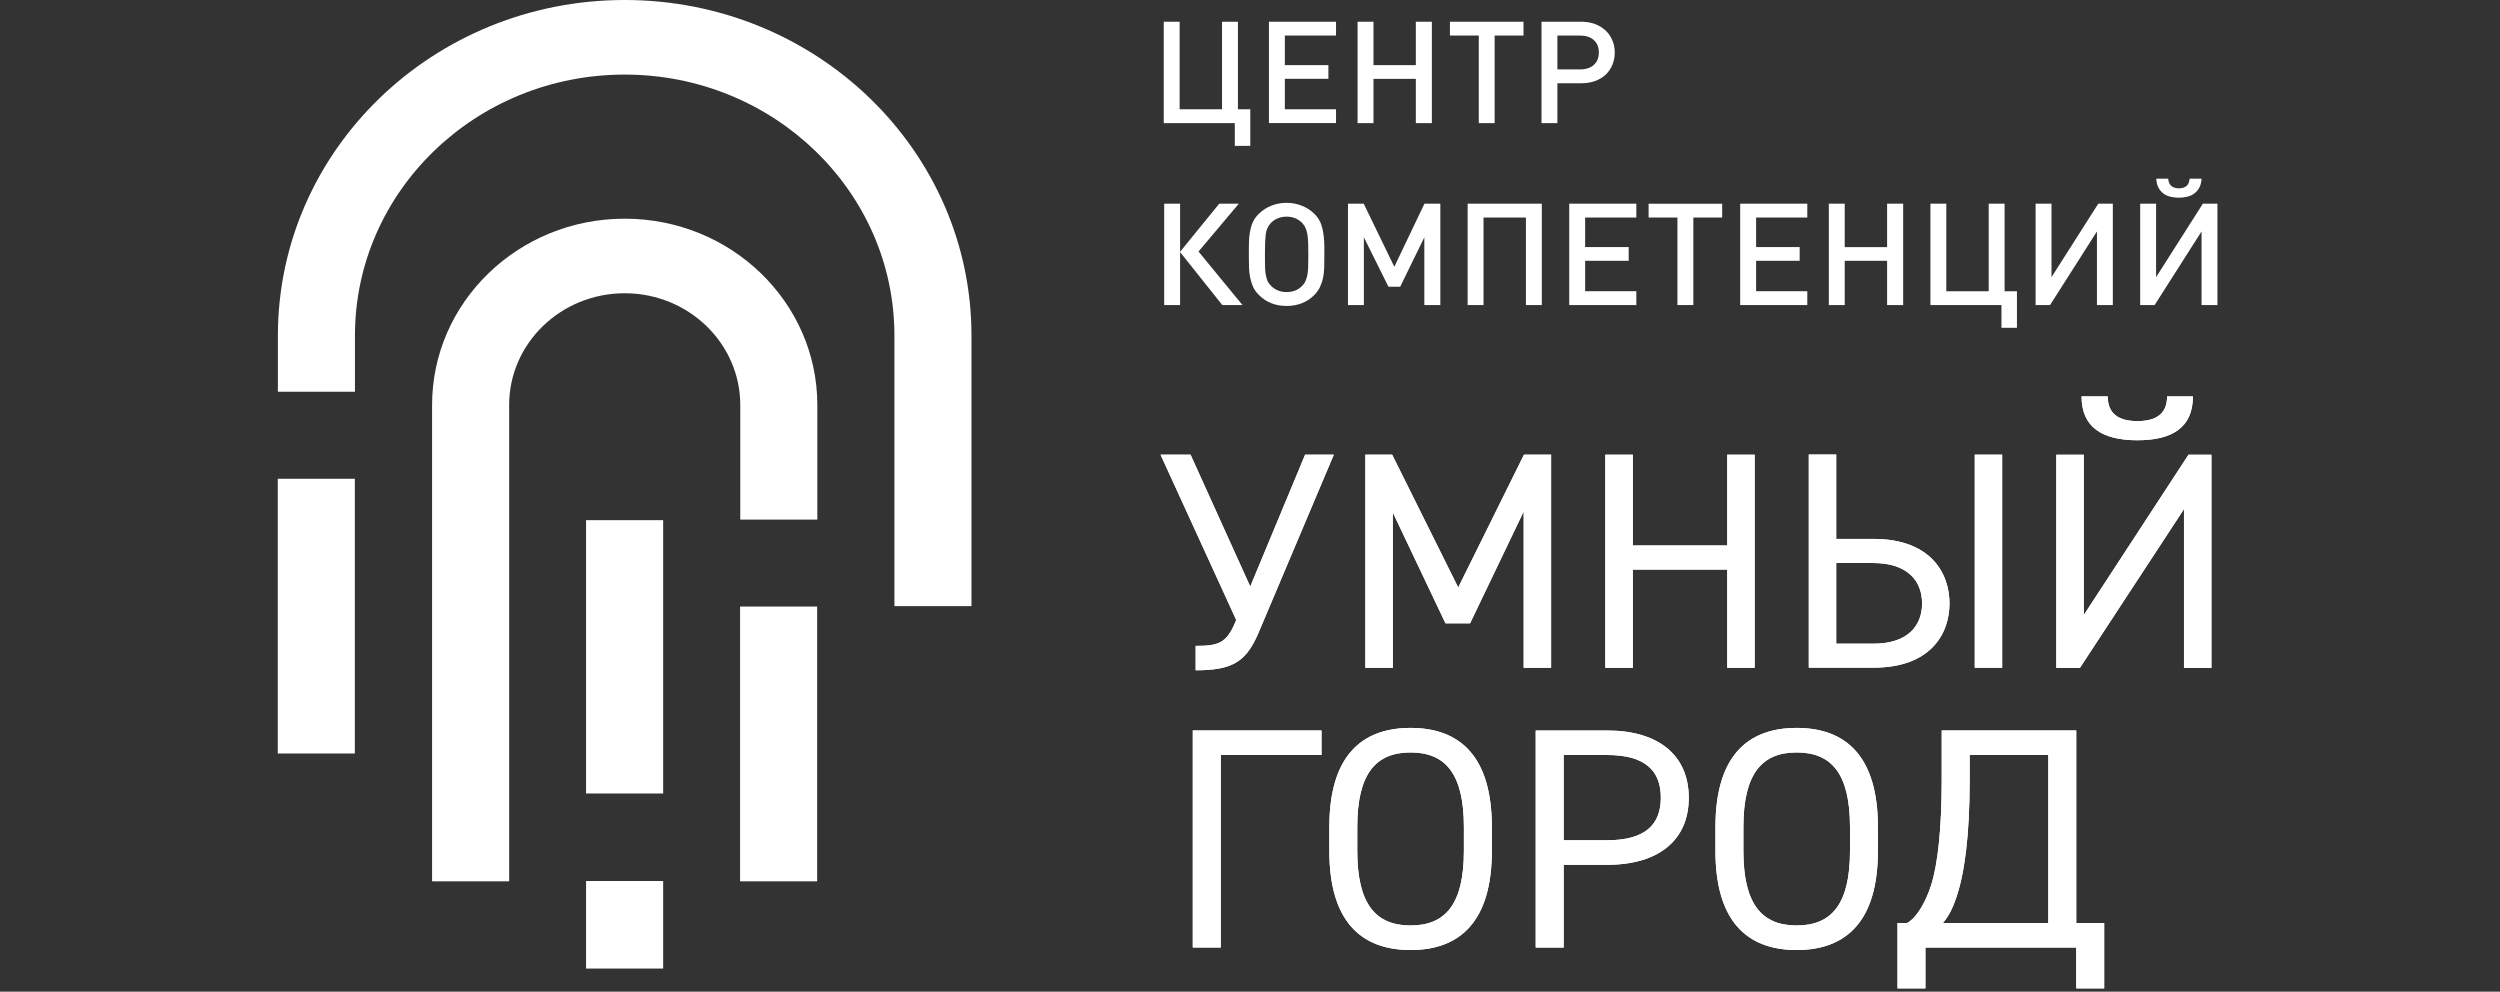
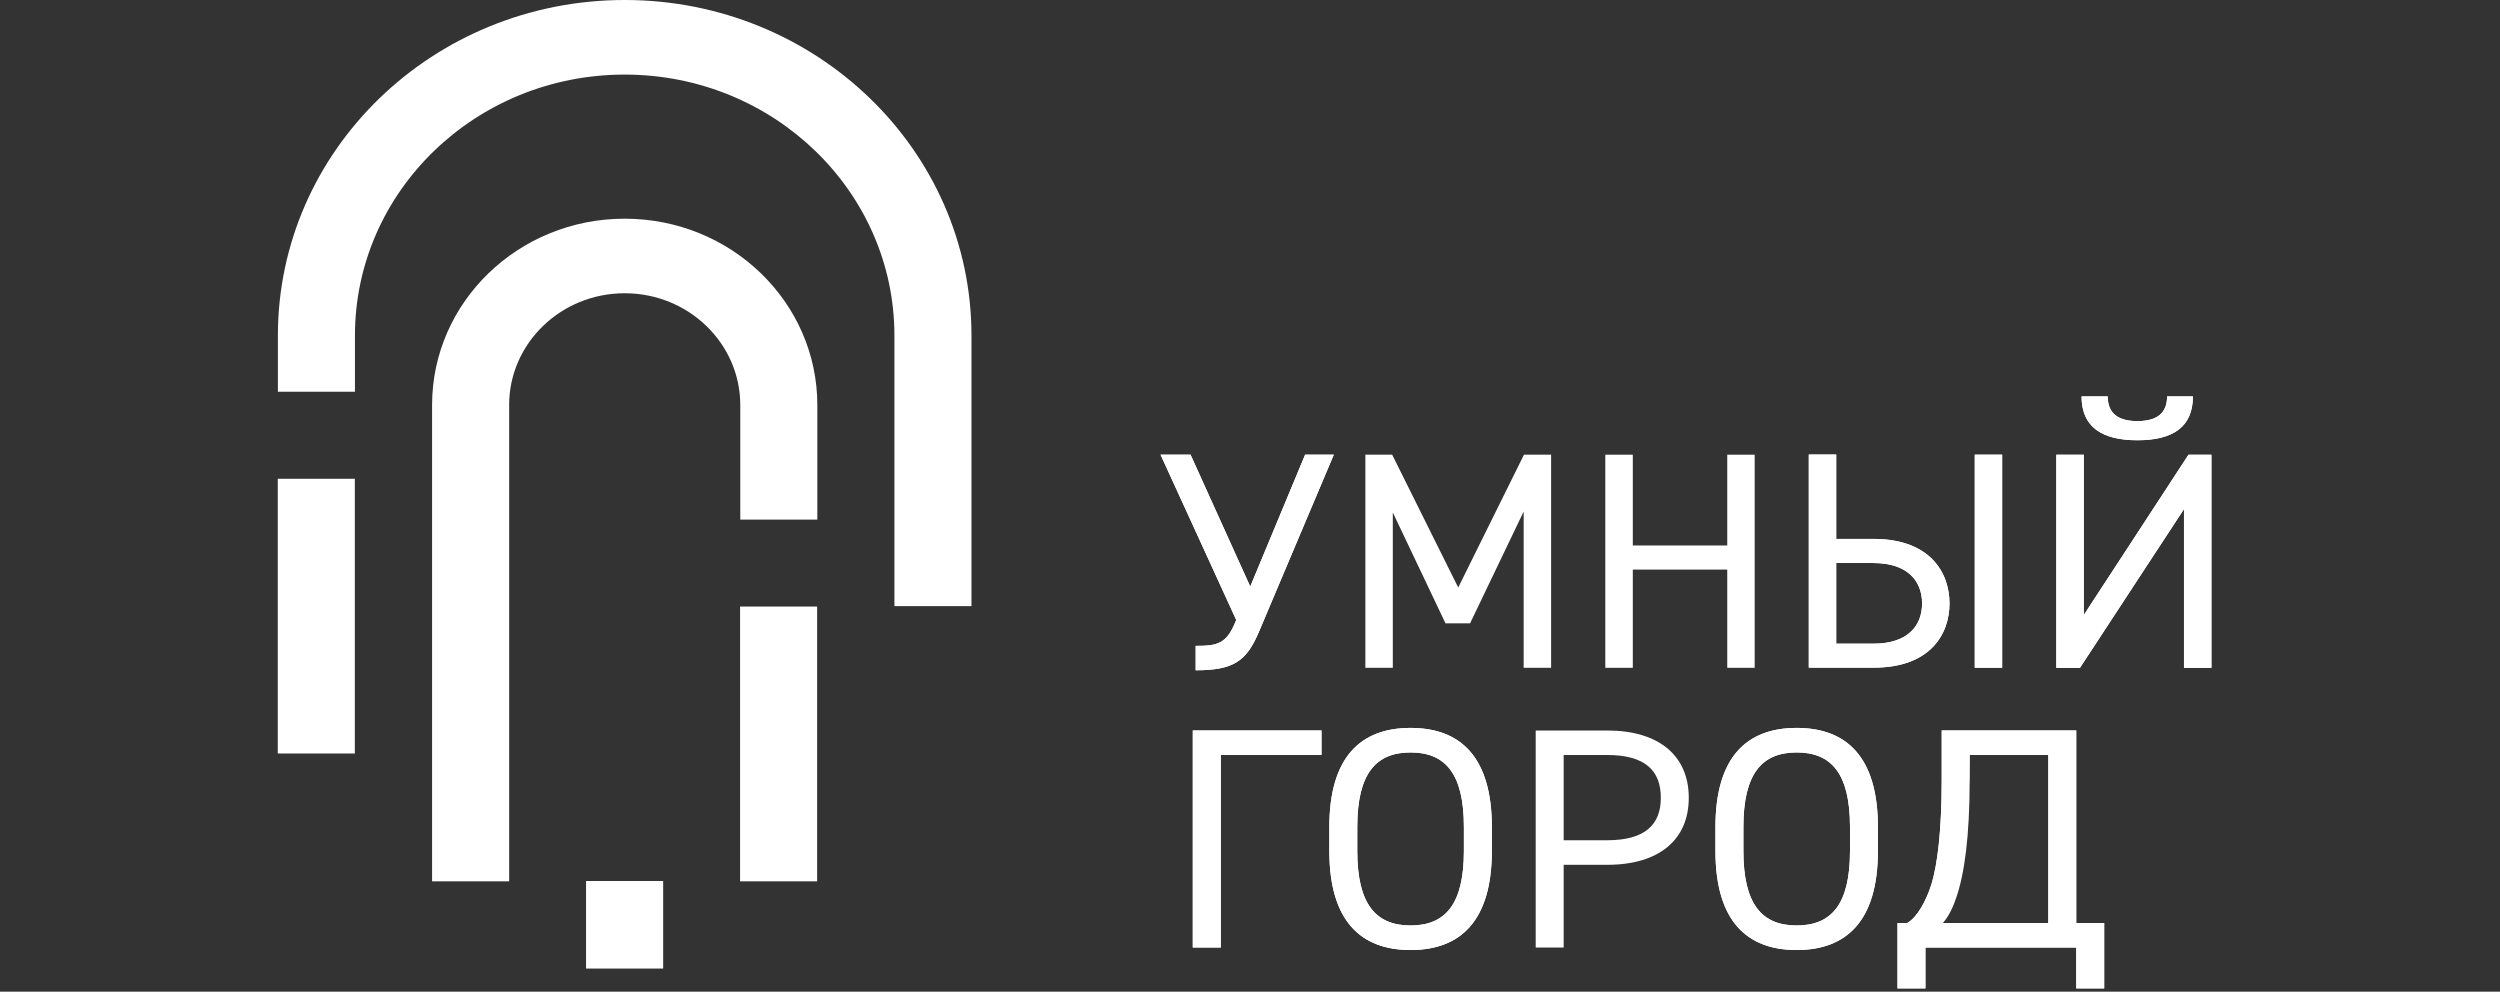
<svg xmlns="http://www.w3.org/2000/svg" version="1.2" viewBox="0 0 900 357" width="900" height="357">
  <rect x="0" y="0" width="900" height="357" fill="#333333" stroke="none" />
  <style> .s0 { fill: #ffffff } </style>
  <path fill-rule="evenodd" class="s0" d="m127.74 172.36v98.9h-27.74v-98.9z" />
  <path fill-rule="evenodd" class="s0" d="m294.17 218.36v98.92h-27.74v-98.92z" />
  <path fill-rule="evenodd" class="s0" d="m224.88 0c-68.95 0-124.84 54.09-124.84 120.82v20.2h27.74v-20.2c0-51.89 43.47-93.97 97.1-93.97 53.63 0 97.11 42.08 97.11 93.97v97.38h27.74v-97.38c0-66.73-55.89-120.82-124.84-120.82z" />
  <path fill-rule="evenodd" class="s0" d="m238.74 317.16v31.52h-27.76v-31.52z" />
-   <path fill-rule="evenodd" class="s0" d="m238.74 187.26v98.4h-27.76v-98.4z" />
  <path fill-rule="evenodd" class="s0" d="m183.29 145.83c0-22.22 18.62-40.26 41.6-40.26 22.98 0 41.61 18.04 41.61 40.26v41.23h27.74v-41.23c0-37.05-31.05-67.1-69.35-67.1-38.3 0-69.34 30.05-69.34 67.1v16.05 155.4h27.75v-155.4-16.05z" />
  <path class="s0" d="m480.17 163.69l-26.98 63.83c-4.48 10.56-9.19 13.78-22.75 13.78v-8.78c7.91 0 11.02-0.78 14.24-8.45l0.35-0.9-27.23-59.48h10.8l21.49 47.47 19.75-47.47h10.34z" />
-   <path class="s0" d="m524.96 211.5l23.67-47.81h9.77v76.72h-9.88v-56.26l-19.3 40.26h-8.84l-18.97-39.92v55.92h-9.88v-76.72h9.65z" />
-   <path class="s0" d="m587.81 196.37h34v-32.68h9.87v76.72h-9.87v-35.36h-34v35.36h-9.9v-76.72h9.9z" />
  <path class="s0" d="m720.78 240.38h-9.87v-76.71h9.87zm-59.74-76.72v30.35h13.45c20.33 0 27.33 12.12 27.33 23.23 0 11.13-7 23.12-27.33 23.12h-23.33v-76.72h9.88zm0 39.03v29.03h13.45c11.94 0 17.46-6.13 17.46-14.47 0-8.34-5.52-14.56-17.46-14.56z" />
  <path class="s0" d="m789.45 142.7c0 11.12-7.35 15.79-19.99 15.79-12.63 0-20.1-4.67-20.1-15.79h9.42c0 4.45 1.94 8.9 10.68 8.9 8.75 0 10.69-4.45 10.69-8.9h9.3zm-39.29 21.01v57.7l37.69-57.7h8.26v76.72h-9.88v-57.15l-37.45 57.15h-8.51v-76.72h9.88z" />
  <path class="s0" d="m480.17 163.69l-26.98 63.83c-4.48 10.56-9.19 13.78-22.75 13.78v-8.78c7.91 0 11.02-0.78 14.24-8.45l0.35-0.9-27.23-59.48h10.8l21.49 47.47 19.75-47.47h10.34z" />
  <path class="s0" d="m524.96 211.5l23.67-47.81h9.77v76.72h-9.88v-56.26l-19.3 40.26h-8.84l-18.97-39.92v55.92h-9.88v-76.72h9.65z" />
  <path class="s0" d="m587.81 196.37h34v-32.68h9.87v76.72h-9.87v-35.36h-34v35.36h-9.9v-76.72h9.9z" />
  <path class="s0" d="m720.78 240.38h-9.87v-76.71h9.87zm-59.74-76.72v30.35h13.45c20.33 0 27.33 12.12 27.33 23.23 0 11.13-7 23.12-27.33 23.12h-23.33v-76.72h9.88zm0 39.03v29.03h13.45c11.94 0 17.46-6.13 17.46-14.47 0-8.34-5.52-14.56-17.46-14.56z" />
  <path class="s0" d="m789.45 142.7c0 11.12-7.35 15.79-19.99 15.79-12.63 0-20.1-4.67-20.1-15.79h9.42c0 4.45 1.94 8.9 10.68 8.9 8.75 0 10.69-4.45 10.69-8.9h9.3zm-39.29 21.01v57.7l37.69-57.7h8.26v76.72h-9.88v-57.15l-37.45 57.15h-8.51v-76.72h9.88z" />
-   <path class="s0" d="m444.53 52.52v-8.2h-25.58v-36.5h5.72v31.52h15.26v-31.52h5.72v31.52h4.45v13.17h-5.57zm12.29-8.2v-36.5h24.15v4.97h-18.43v10.65h15.68v4.93h-15.68v10.97h18.43v4.97h-24.15zm52.88 0v-15.94h-15.25v15.94h-5.72v-36.5h5.72v15.63h15.25v-15.63h5.77v36.5zm28.37-31.52v31.52h-5.71v-31.52h-10.39v-4.97h26.49v4.97h-10.38zm43.25 6.1q-0.01 2.46-0.9 4.51-0.85 2.04-2.44 3.53-1.59 1.43-3.82 2.26-2.22 0.77-4.92 0.77h-8.58v14.35h-5.72v-36.5h14.29q2.71 0 4.92 0.82 2.23 0.82 3.82 2.31 1.58 1.44 2.44 3.49 0.9 2 0.9 4.46zm-5.73 0q0-2.87-1.8-4.46-1.8-1.64-4.92-1.64h-8.21v12.19h8.21q3.13 0 4.92-1.64 1.8-1.65 1.8-4.46zm-156.48 90.93v-36.5h5.72v17.32l14.09-17.32h7.05l-14.51 17.22 15.83 19.27h-7.26l-15.2-19.07v19.07h-5.72zm57.65-17.73q0 2.26-0.05 4.25-0.05 1.94-0.42 3.73-0.37 1.75-1.12 3.29-0.74 1.53-2.06 2.87-3.92 3.9-9.96 3.9-5.99 0-9.9-3.9-1.38-1.34-2.12-2.93-0.69-1.59-1.06-3.33-0.38-1.79-0.43-3.69-0.05-1.95-0.05-3.99v-2.42q0-2.25 0.11-4.1 0.15-1.89 0.53-3.49 0.37-1.58 1.06-2.87 0.74-1.34 1.96-2.5 1.95-1.9 4.44-2.87 2.54-1.03 5.46-1.02 2.97-0.01 5.45 1.02 2.55 0.97 4.51 2.87 2.22 2.15 2.91 5.17 0.74 3.03 0.74 6.92v3.08zm-5.77-0.88q0-2.05-0.05-3.74-0.05-1.7-0.27-3.03-0.2-1.33-0.68-2.36-0.42-1.02-1.22-1.84-2.23-2.26-5.62-2.26-1.59 0-3.06 0.56-1.44 0.56-2.54 1.7-1.6 1.63-1.91 4.25-0.27 2.62-0.26 6.15v3.12q0 1.38 0.05 2.72 0.04 1.34 0.26 2.51 0.22 1.19 0.63 2.21 0.48 0.97 1.23 1.68 2.32 2.26 5.61 2.26 3.44 0 5.62-2.26 0.85-0.81 1.27-1.9 0.48-1.07 0.69-2.45 0.21-1.39 0.21-3.18 0.06-1.84 0.05-4.15zm41.77 18.61v-24.4l-8.69 17.79h-4.23l-8.85-17.79v24.4h-5.72v-36.5h5.67l11.01 22.71 10.85-22.71h5.72v36.5h-5.77zm36.57 0v-31.52h-15.26v31.52h-5.72v-36.5h26.7v36.5zm15.59 0v-36.5h24.16v4.97h-18.43v10.65h15.68v4.93h-15.68v10.96h18.43v4.98h-24.16zm44.68-31.52v31.52h-5.72v-31.52h-10.38v-4.97h26.48v4.97zm16.87 31.52v-36.5h24.16v4.97h-18.43v10.65h15.68v4.93h-15.68v10.96h18.43v4.98h-24.16zm52.89 0v-15.94h-15.26v15.94h-5.72v-36.5h5.72v15.63h15.26v-15.63h5.78v36.5zm41.17 8.2v-8.2h-25.58v-36.5h5.72v31.52h15.26v-31.52h5.72v31.52h4.45v13.17h-5.57zm34.37-8.2v-26.51l-16.89 26.51h-5.19v-36.5h5.72v26.45l16.84-26.45h5.24v36.5zm37.66-45.52q-0.1 1.9-0.8 3.23-0.68 1.28-1.8 2.1-1.06 0.82-2.54 1.18-1.43 0.35-3.03 0.36-1.58-0.01-3.06-0.36-1.43-0.36-2.54-1.18-1.06-0.82-1.75-2.1-0.69-1.33-0.79-3.23h4.29q0.16 1.8 1.17 2.67 1.01 0.82 2.69 0.82 1.7 0 2.71-0.82 1.02-0.87 1.16-2.67zm0 45.52v-26.51l-16.9 26.51h-5.19v-36.5h5.72v26.45l16.84-26.45h5.25v36.5h-5.73z" />
  <path class="s0" d="m475.74 271.79h-36.26v69.31h-10.08v-78.13h46.34z" />
  <path class="s0" d="m507.81 342.01c-17.9 0-29.25-10.43-29.25-35.68v-8.6c0-25.27 11.35-35.68 29.25-35.68 17.91 0 29.26 10.41 29.26 35.68v8.6c0 25.25-11.35 35.68-29.26 35.68zm-19.19-35.68c0 19.37 6.79 26.84 19.19 26.84 12.4 0 19.19-7.47 19.19-26.84v-8.6c0-19.37-6.79-26.85-19.19-26.85-12.4 0-19.19 7.48-19.19 26.85z" />
  <path class="s0" d="m562.92 311.32v29.79h-10.07v-78.13h25.75c18.6 0 29.36 9.06 29.36 24.23 0 15.07-10.65 24.12-29.36 24.12h-15.68zm15.68-8.83c13.69 0 19.3-5.67 19.3-15.29 0-9.73-5.61-15.4-19.3-15.4h-15.68v30.69z" />
  <path class="s0" d="m646.8 342.01c-17.9 0-29.24-10.43-29.24-35.68v-8.6c0-25.27 11.34-35.68 29.24-35.68 17.91 0 29.25 10.41 29.25 35.68v8.6c0 25.25-11.34 35.68-29.25 35.68zm-19.18-35.68c0 19.37 6.78 26.84 19.18 26.84 12.41 0 19.2-7.47 19.2-26.84v-8.6c0-19.37-6.79-26.85-19.2-26.85-12.4 0-19.18 7.48-19.18 26.85z" />
-   <path class="s0" d="m683.1 355.82v-23.55h3.51c3.63-2.04 6.8-8.04 8.55-13.47 2.45-7.59 3.85-20.51 3.85-37.94v-17.88h48.44v69.3h10.06v23.55h-10.06v-14.71h-54.3v14.71h-10.06zm16.38-23.55h37.91v-60.47h-28.31v9.06c0 20.27-1.87 33.86-4.92 42.57-1.17 3.51-2.69 6.46-4.68 8.83z" />
+   <path class="s0" d="m683.1 355.82v-23.55h3.51c3.63-2.04 6.8-8.04 8.55-13.47 2.45-7.59 3.85-20.51 3.85-37.94v-17.88h48.44v69.3h10.06v23.55h-10.06v-14.71h-54.3v14.71h-10.06zm16.38-23.55h37.91v-60.47h-28.31c0 20.27-1.87 33.86-4.92 42.57-1.17 3.51-2.69 6.46-4.68 8.83z" />
  <path class="s0" d="m475.74 271.79h-36.26v69.31h-10.08v-78.13h46.34z" />
  <path class="s0" d="m507.81 342.01c-17.9 0-29.25-10.43-29.25-35.68v-8.6c0-25.27 11.35-35.68 29.25-35.68 17.91 0 29.26 10.41 29.26 35.68v8.6c0 25.25-11.35 35.68-29.26 35.68zm-19.19-35.68c0 19.37 6.79 26.84 19.19 26.84 12.4 0 19.19-7.47 19.19-26.84v-8.6c0-19.37-6.79-26.85-19.19-26.85-12.4 0-19.19 7.48-19.19 26.85z" />
-   <path class="s0" d="m562.92 311.32v29.79h-10.07v-78.13h25.75c18.6 0 29.36 9.06 29.36 24.23 0 15.07-10.65 24.12-29.36 24.12h-15.68zm15.68-8.83c13.69 0 19.3-5.67 19.3-15.29 0-9.73-5.61-15.4-19.3-15.4h-15.68v30.69z" />
  <path class="s0" d="m646.8 342.01c-17.9 0-29.24-10.43-29.24-35.68v-8.6c0-25.27 11.34-35.68 29.24-35.68 17.91 0 29.25 10.41 29.25 35.68v8.6c0 25.25-11.34 35.68-29.25 35.68zm-19.18-35.68c0 19.37 6.78 26.84 19.18 26.84 12.41 0 19.2-7.47 19.2-26.84v-8.6c0-19.37-6.79-26.85-19.2-26.85-12.4 0-19.18 7.48-19.18 26.85z" />
  <path class="s0" d="m683.1 355.82v-23.55h3.51c3.63-2.04 6.8-8.04 8.55-13.47 2.45-7.59 3.85-20.51 3.85-37.94v-17.88h48.44v69.3h10.06v23.55h-10.06v-14.71h-54.3v14.71h-10.06zm16.38-23.55h37.91v-60.47h-28.31v9.06c0 20.27-1.87 33.86-4.92 42.57-1.17 3.51-2.69 6.46-4.68 8.83z" />
</svg>